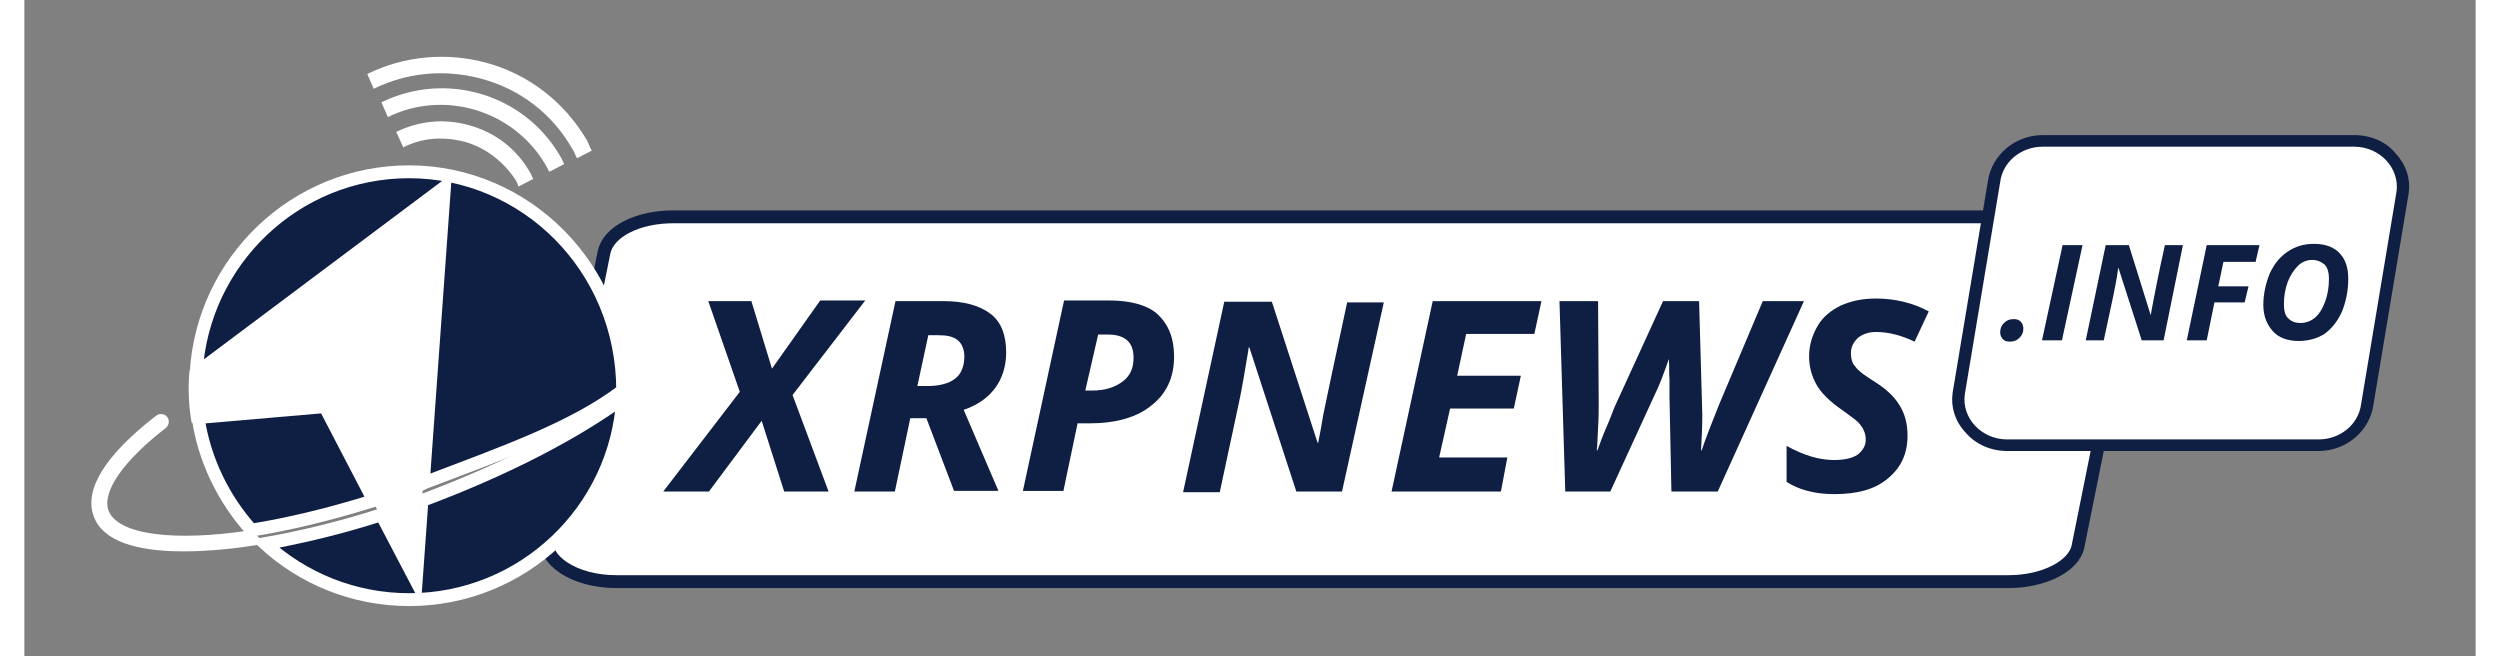
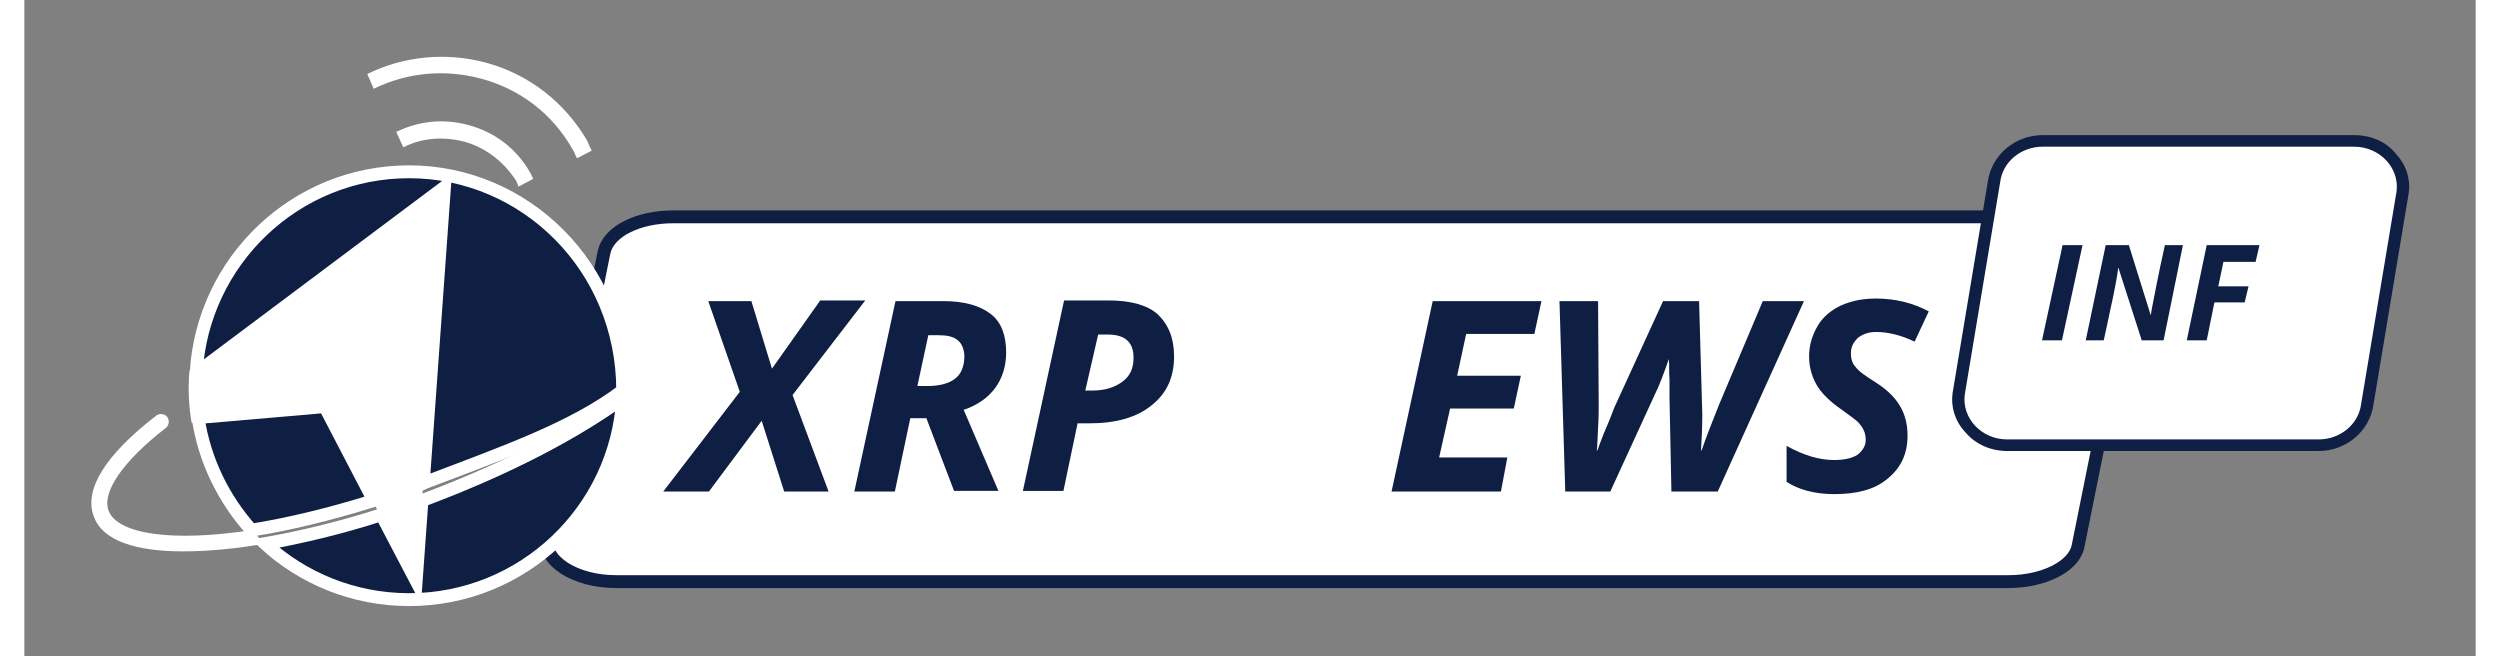
<svg xmlns="http://www.w3.org/2000/svg" version="1.1" id="Layer_1" x="0px" y="0px" width="320px" height="84px" viewBox="41 50 381 102" style="enable-background:new 41 50 381 102;" xml:space="preserve">
  <rect x="41" y="50" width="381" height="102" fill="#808080" stroke="none" />
  <style type="text/css">
	.st0{fill:#FFFFFF;}
	.st1{fill:#FFFFFF;stroke:#0F1F44;stroke-width:2;stroke-miterlimit:10;}
	.st2{fill:#0F1F44;}
	.st3{fill:#0F1F44;stroke:#FFFFFF;stroke-width:2;stroke-miterlimit:10;}
</style>
  <g>
    <path class="st0" d="M66.7,107.5l39.4-28.3l-4.2,62l-13.3-26.3L67,115.7C67,115.7,66.2,111.6,66.7,107.5z" />
    <path id="XMLID_108_" class="st1" d="M349.4,140.4H133c-6.5,0-11.5-3.3-10.8-7l8.9-44.2c0.7-3.2,5.2-5.5,10.8-5.5h216.4   c6.5,0,11.5,3.3,10.8,7l-8.9,44.2C359.6,138,354.9,140.4,349.4,140.4z" />
    <path id="XMLID_25_" class="st0" d="M349.3,119.3c-2.2,0-4.4-0.9-5.9-2.6c-1.3-1.5-2-3.4-1.7-5.4l5.5-33.1c0.5-3.5,3.7-6.3,7.5-6.3   h48.4c2.2,0,4.4,0.9,5.9,2.6c1.3,1.5,2,3.4,1.7,5.4l-5.5,33.2c-0.5,3.5-3.7,6.3-7.5,6.3L349.3,119.3L349.3,119.3z" />
    <path id="XMLID_21_" class="st2" d="M403.1,72.8c4,0,7.1,3.3,6.6,7l-5.5,33c-0.4,3.2-3.3,5.5-6.6,5.5h-48.4c-4,0-7.1-3.3-6.6-7   l5.5-33c0.4-3.2,3.3-5.5,6.6-5.5H403.1 M403.1,71h-48.4c-4.3,0-7.9,3.1-8.5,7.1l-5.5,33l0,0l0,0c-0.3,2.2,0.4,4.4,2,6.1   c1.6,1.9,4,2.9,6.5,2.9h48.4c4.3,0,7.9-3.1,8.5-7.1l5.5-33l0,0l0,0c0.3-2.2-0.4-4.4-2-6.1C408.1,72,405.7,71,403.1,71L403.1,71z" />
    <g id="XMLID_83_">
      <path id="XMLID_84_" class="st2" d="M166,126.4h-6.9l-3.5-11l-8.2,11h-7.1l11.9-15.5l-4.9-14.1h6.7l3.2,10.5l7.5-10.6h7    l-11.3,14.7L166,126.4z" />
      <path id="XMLID_86_" class="st2" d="M178.7,115l-2.4,11.4H170l6.4-29.6h7.4c3.3,0,5.7,0.7,7.4,2s2.4,3.4,2.4,6    c0,2.1-0.6,4-1.7,5.5c-1.1,1.5-2.8,2.7-4.9,3.4l5.4,12.6h-6.9l-4.3-11.3H178.7z M179.8,110h1.6c1.8,0,3.3-0.4,4.2-1.1    c1-0.7,1.5-2,1.5-3.5c0-1.1-0.4-2-1-2.5c-0.7-0.6-1.7-0.8-3.1-0.8h-1.5L179.8,110z" />
      <path id="XMLID_90_" class="st2" d="M219.7,105.4c0,3.3-1.2,5.8-3.5,7.6c-2.3,1.9-5.6,2.8-9.7,2.8h-1.8l-2.2,10.5h-6.3l6.4-29.6h7    c3.3,0,5.9,0.7,7.5,2.1C218.8,100.4,219.7,102.5,219.7,105.4z M205.9,110.7h1.1c2,0,3.5-0.5,4.7-1.4s1.7-2.1,1.7-3.7    c0-2.4-1.3-3.6-4-3.6h-1.5L205.9,110.7z" />
-       <path id="XMLID_98_" class="st2" d="M245.8,126.4h-7.1l-7.3-22.4h-0.1l-0.1,0.7c-0.5,2.9-0.9,5.5-1.4,7.8l-3,14h-5.7l6.4-29.6h7.4    l7.1,21.9h0.1c0.2-1,0.5-2.5,0.8-4.4c0.4-1.9,1.6-7.7,3.7-17.4h5.7L245.8,126.4z" />
      <path id="XMLID_100_" class="st2" d="M270.5,126.4h-17l6.4-29.6h16.9l-1.1,5.1h-10.6l-1.4,6.5h9.9l-1.1,5.1h-9.9l-1.7,7.6h10.6    L270.5,126.4z" />
      <path id="XMLID_104_" class="st2" d="M296.6,105.8c-0.7,2-1.4,4-2.4,6l-6.7,14.6h-7l-0.9-29.6h6l0.1,16.2c0,0.7,0,1.9-0.1,3.5    s-0.1,2.8-0.2,3.5h0.1c0.3-0.8,0.7-2,1.4-3.6c0.7-1.6,1-2.5,1.2-3l7.6-16.6h5.6l0.5,17.7c0,2-0.1,3.8-0.2,5.5h0.1    c0.6-1.8,1.5-4.1,2.7-7.1l6.8-16.1h6.4l-13.4,29.6H297l-0.3-14.7V109C296.6,107.8,296.7,106.7,296.6,105.8L296.6,105.8z" />
      <path id="XMLID_106_" class="st2" d="M333.7,117.7c0,2.8-1,5-3.1,6.7c-2,1.7-4.8,2.4-8.3,2.4c-3.1,0-5.5-0.7-7.4-1.9v-5.6    c2.7,1.5,5.1,2.2,7.4,2.2c1.6,0,2.8-0.3,3.6-0.8c0.8-0.6,1.3-1.4,1.3-2.3c0-0.6-0.1-1.1-0.3-1.5c-0.2-0.5-0.5-0.8-0.8-1.2    c-0.4-0.4-1.2-1-2.6-2c-1.9-1.3-3.3-2.7-4-4s-1.1-2.7-1.1-4.3c0-1.8,0.5-3.3,1.3-4.7c0.8-1.4,2-2.4,3.6-3.2    c1.6-0.7,3.3-1.1,5.5-1.1c3,0,5.8,0.7,8.2,2l-2.2,4.7c-2.1-1-4.1-1.5-6-1.5c-1.1,0-2,0.3-2.8,0.9c-0.7,0.7-1.1,1.4-1.1,2.4    c0,0.8,0.2,1.6,0.7,2.1c0.5,0.7,1.5,1.4,3.1,2.4c1.7,1.1,2.9,2.2,3.7,3.5C333.3,114.3,333.7,115.9,333.7,117.7z" />
    </g>
    <g id="XMLID_69_">
-       <path id="XMLID_70_" class="st2" d="M348.1,101.7c0-0.7,0.2-1.1,0.6-1.5s0.8-0.6,1.5-0.6c0.5,0,0.8,0.1,1.1,0.4    c0.3,0.3,0.4,0.7,0.4,1.1c0,0.6-0.2,1-0.6,1.4s-0.8,0.6-1.5,0.6c-0.5,0-0.8-0.1-1.1-0.4C348.3,102.5,348.1,102.1,348.1,101.7z" />
      <path id="XMLID_72_" class="st2" d="M354.6,102.9l3.2-14.8h3.1l-3.2,14.8H354.6z" />
      <path id="XMLID_74_" class="st2" d="M373.5,102.9h-3.4l-3.6-11.2h-0.1V92c-0.2,1.5-0.5,2.8-0.7,3.9l-1.5,7h-2.8l3.1-14.8h3.6    l3.4,10.9l0,0c0.1-0.6,0.2-1.2,0.4-2.2c0.2-0.9,0.7-3.8,1.8-8.7h2.8L373.5,102.9z" />
      <path id="XMLID_78_" class="st2" d="M380.2,102.9h-3.1l3.1-14.8h8.2l-0.6,2.6h-5l-0.8,3.8h4.7l-0.6,2.5h-4.7L380.2,102.9z" />
-       <path id="XMLID_80_" class="st2" d="M402.2,93.4c0,1.9-0.4,3.6-1,5.1c-0.7,1.5-1.6,2.6-2.7,3.4c-1.1,0.7-2.5,1.1-4,1.1    c-1.7,0-3.1-0.5-4-1.5s-1.5-2.3-1.5-4.1c0-1.8,0.4-3.4,1-4.9c0.7-1.5,1.6-2.6,2.8-3.4c1.2-0.8,2.5-1.2,4.1-1.2    c1.7,0,3.1,0.5,4,1.5S402.2,91.6,402.2,93.4z M396.6,90.4c-0.8,0-1.6,0.3-2.2,0.9c-0.7,0.7-1.2,1.5-1.6,2.5    c-0.4,1.1-0.6,2.2-0.6,3.5c0,1,0.2,1.8,0.7,2.2c0.5,0.5,1.1,0.7,1.9,0.7s1.6-0.3,2.2-0.8c0.7-0.6,1.2-1.4,1.6-2.5s0.6-2.2,0.6-3.6    c0-0.9-0.2-1.7-0.7-2.2C398,90.7,397.4,90.4,396.6,90.4z" />
    </g>
-     <path id="XMLID_91_" class="st0" d="M124.6,86.7" />
    <g>
      <path id="XMLID_103_" class="st0" d="M99.9,72.9c2.9-1.5,6.2-1.7,9.4-0.9c3.4,0.9,6.3,3.2,8.2,6.2c0.1,0.2,0.2,0.6,0.3,0.8    l2.3-1.2c-0.2-0.3-0.3-0.7-0.5-1c-2.1-3.7-5.5-6.3-9.7-7.4c-3.8-1-7.6-0.6-11.1,1.1L99.9,72.9L99.9,72.9z" />
-       <path id="XMLID_95_" class="st0" d="M97.5,68.2c8.7-4.3,19.5-1.1,24.5,7.4c0.2,0.3,0.4,0.8,0.6,1.1l2.3-1.2    c-0.2-0.4-0.4-0.9-0.6-1.2c-5.6-9.7-17.8-13.3-27.8-8.4L97.5,68.2L97.5,68.2z" />
      <path id="XMLID_26_" class="st0" d="M95.3,63.8c5.1-2.5,10.9-3.1,16.6-1.6c6.1,1.6,11.2,5.5,14.3,11c0.3,0.4,0.4,0.9,0.7,1.4    l2.3-1.2c-0.3-0.5-0.5-1-0.7-1.5c-3.5-6-9.1-10.4-15.9-12.2c-6.1-1.6-12.6-1-18.3,1.8L95.3,63.8L95.3,63.8z" />
    </g>
    <path id="XMLID_2_" class="st3" d="M95.3,127.8c-7,2.2-13.4,3.7-19,4.6c-4.3-4.8-7.3-10.8-8.3-17.5l19.7-1.7L95.3,127.8z" />
    <path id="XMLID_3_" class="st3" d="M134,111.9c-1,17.4-15.5,31.3-33.2,31.3c-8.6,0-16.5-3.3-22.4-8.7c5.7-1,11.9-2.5,18.1-4.5   l5.4,10.3l0.9-12.5c0.5-0.2,1.1-0.4,1.6-0.6C115.9,122.8,126.3,117.5,134,111.9z" />
    <path id="XMLID_4_" class="st3" d="M134,110.7c-7.6,5.8-18.4,9.6-30.5,14.2c-0.2,0.1-0.3,0.1-0.5,0.2l3.3-46L67.7,108   c1-17.4,15.4-31.3,33.1-31.3C118.8,76.7,134,91.5,134,110.7z" />
    <path id="XMLID_6_" class="st0" d="M78.4,134.5c-4.6,0.8-8.9,1.2-12.7,1.2c-7.3,0-12.5-1.6-13.9-5.4c-1.6-4.2,1.8-9.6,9.7-15.7   c0.5-0.4,1.3-0.3,1.7,0.2s0.3,1.3-0.2,1.7c-6.7,5.2-10,10-8.9,12.9c1.4,3.6,9.8,4.9,22.2,3C77,133.1,77.7,133.8,78.4,134.5z" />
  </g>
</svg>